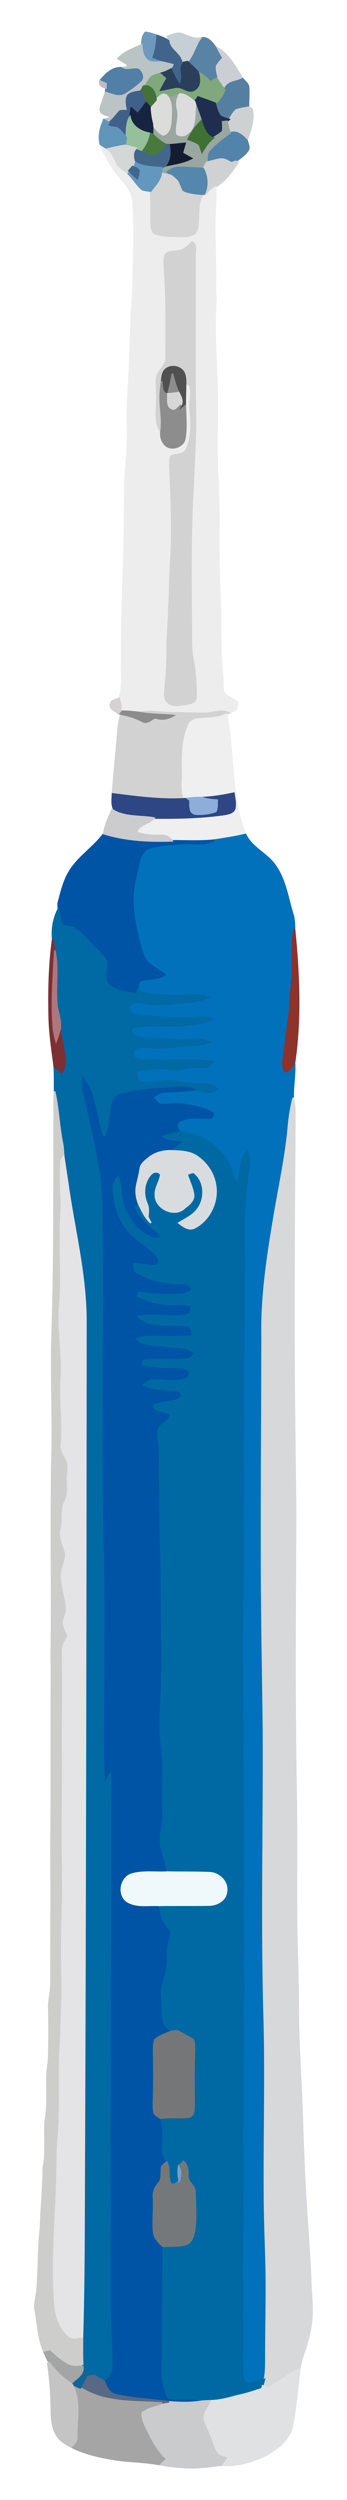
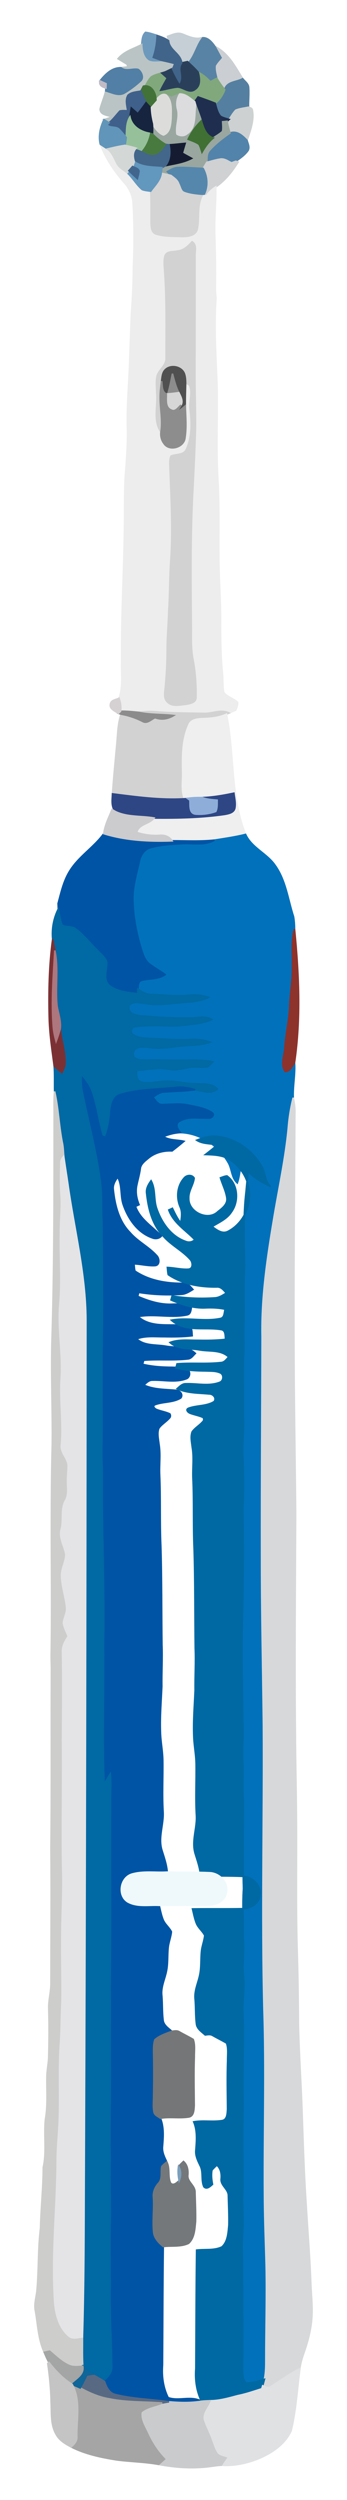
<svg xmlns="http://www.w3.org/2000/svg" version="1.1" id="Layer_1" x="0px" y="0px" viewBox="0 0 228.583 1642.52" enable-background="new 0 0 228.583 1642.52" xml:space="preserve">
  <g>
    <path fill="#CBCFD3" stroke="#CBCFD3" stroke-width="1.045" d="M141.606,30.583c8.779,4.245,13.34,13.235,18.257,21.129   c-4.065,2.333-10.509,1.745-11.841,7.271c-1.854-2.422-3.684-4.864-5.199-7.503c-0.672-2.743-1.501-5.585-1.13-8.428   c0.997-1.917,2.563-3.46,3.921-5.111C144.258,35.496,142.948,33.025,141.606,30.583z" />
    <path fill="#5983A4" stroke="#5983A4" stroke-width="1.045" d="M132.129,25.029c4.299-1.171,7.298,2.401,9.478,5.554   c1.342,2.443,2.652,4.914,4.008,7.357c-1.358,1.651-2.924,3.193-3.921,5.111c-0.371,2.843,0.458,5.685,1.13,8.428   c-1.429,0.736-2.859,1.487-4.296,2.23c-2.295-2.478-4.878-4.714-7.952-6.18c-2.158-2.529-4.614-4.795-7.071-7.031   C127.383,35.97,128.626,29.839,132.129,25.029z" />
    <path fill="#557FA0" stroke="#557FA0" stroke-width="1.045" d="M159.863,51.711c1.453,1.828,3.851,3.319,3.911,5.893   c0.306,4.269-0.167,8.558-0.106,12.849c-2.775,0.588-5.657,0.852-8.298,1.922c-1.809,1.757-2.976,4.049-4.425,6.102   c-1.919-0.589-3.93-1.014-5.667-2.059c-2.101-2.37-2.685-5.597-3.529-8.55c2.979-2.25,4.962-5.433,6.273-8.887   C149.354,53.456,155.798,54.044,159.863,51.711z" />
    <path fill="#C6CFD5" stroke="#C6CFD5" stroke-width="1.045" d="M120.338,22.476c3.77,1.463,7.611,3.353,11.791,2.553   c-3.503,4.81-4.745,10.941-8.624,15.469c-1.254,0.287-2.522,0.559-3.796,0.808c-0.753-6.192-8.195-8.298-8.657-14.524   c-0.246-0.955-0.485-1.917-0.716-2.872C113.511,22.828,116.975,21.015,120.338,22.476z" />
    <path fill="#CED1D1" stroke="#CED1D1" stroke-width="1.045" d="M163.668,70.453c1.14,0.372,2.544,0.679,2.588,2.162   c1.202,6.729-1.448,13.368-3.529,19.656c-2.93-3.116-6.573-6.564-11.22-4.903c-0.812-2.507-1.45-5.071-1.916-7.661   c0.344-0.305,1.011-0.924,1.355-1.229c1.449-2.053,2.616-4.345,4.425-6.102C158.011,71.305,160.893,71.041,163.668,70.453z" />
    <path fill="#81A87D" stroke="#81A87D" stroke-width="1.045" d="M142.823,51.479c1.515,2.638,3.345,5.081,5.199,7.503   c-1.311,3.453-3.294,6.637-6.273,8.887c-3.709-1.489-7.487-2.82-11.257-4.172c-0.751,1.043-1.496,2.095-2.24,3.146   c-3.003-2.158-5.877-5.211-9.879-5.044c-1.886,0.709-3.741,1.5-5.608,2.262c-1.121-0.571-2.25-1.135-3.396-1.656   c-2.845-1.334-4.958,1.546-6.652,3.369c0.035-4.53-2.886-10.378-8.226-9.136c1.345-2.422,2.567-5.014,4.595-6.966   c2.873-1.849,6.365-2.29,9.537-3.44c-0.628,0.347-1.87,1.058-2.491,1.398c1.363,1.222,2.749,2.439,4.112,3.661   c-1.534,2.603-3.04,5.238-4.381,7.964c3.694-0.592,7.294-1.731,11.025-2.077c3.904,0.101,7.843,4.544,11.585,1.548   c3.814-2.473,3.025-7.445,2.102-11.196c3.074,1.466,5.657,3.702,7.952,6.18C139.964,52.966,141.394,52.215,142.823,51.479z" />
    <path fill="#2A405A" stroke="#2A405A" stroke-width="1.045" d="M123.504,40.498c2.457,2.236,4.913,4.501,7.071,7.031   c0.922,3.751,1.712,8.722-2.102,11.196c-3.742,2.996-7.681-1.447-11.585-1.548c-3.731,0.346-7.331,1.484-11.025,2.077   c1.341-2.726,2.847-5.36,4.381-7.964c-1.363-1.222-2.749-2.439-4.112-3.661c0.62-0.34,1.863-1.051,2.491-1.398   c1.524-0.723,3.048-1.431,4.547-2.215c1.384,3.453,3.126,6.756,5.045,9.945c1.989-4.138-1.615-8.85,1.494-12.654   C120.983,41.057,122.251,40.785,123.504,40.498z" />
    <path fill="#41648A" stroke="#41648A" stroke-width="1.045" d="M102.506,22.974c2.953,1.014,5.991,1.967,8.546,3.809   c0.462,6.226,7.904,8.332,8.657,14.524c-3.109,3.804,0.495,8.516-1.494,12.654c-1.919-3.188-3.66-6.492-5.045-9.945   c0.149-0.384,0.462-1.164,0.619-1.555c-2.341-0.607-4.691-1.178-7.061-1.661c-2.408-0.715-4.76-1.619-7.097-2.537   C101.496,33.369,102.267,28.173,102.506,22.974z" />
    <path fill="#6D99BC" stroke="#6D99BC" stroke-width="1.045" d="M95.87,21.271c2.28,0.256,4.472,0.995,6.636,1.702   c-0.239,5.199-1.01,10.395-2.874,15.289c2.337,0.918,4.689,1.822,7.097,2.537c-2.965-0.082-6.164,0.659-8.926-0.692   c-3.594-2.304-4.326-6.865-4.453-10.79C93.649,26.551,93.645,23.3,95.87,21.271z" />
    <path fill="#1F2E4F" stroke="#1F2E4F" stroke-width="1.045" d="M130.492,63.696c3.769,1.352,7.547,2.683,11.257,4.172   c0.844,2.954,1.428,6.18,3.529,8.55c1.737,1.045,3.747,1.469,5.667,2.059c-0.344,0.305-1.011,0.924-1.355,1.229   c-0.97,0.119-1.954,0.223-2.936,0.297c0.095,2.109,0.374,4.251-0.056,6.35c-1.841,1.674-4.053,2.866-6.065,4.315   c-5.006-1.597-6.522-6.805-7.918-11.295c-1.112-3.555-2.503-7.015-3.782-10.506c-0.147-0.512-0.435-1.515-0.582-2.027   C128.996,65.791,129.741,64.74,130.492,63.696z" />
    <path fill="#5283AA" stroke="#5283AA" stroke-width="1.045" d="M151.506,87.368c4.647-1.661,8.29,1.787,11.22,4.903   c0.621,2.118,1.926,4.663,0.549,6.764c-2.09,2.859-5.072,4.916-7.94,6.928c-0.939,0.343-1.878,0.687-2.824,1.037   c-2.335-1.073-4.66-2.924-7.375-2.472c-3.025,0.433-5.927,1.399-8.88,2.117c0.123-2.792-0.23-6.027,1.993-8.152   C142.107,94.178,146.776,90.667,151.506,87.368z" />
    <path fill="#99A7A0" stroke="#99A7A0" stroke-width="1.045" d="M149.59,79.707c0.466,2.59,1.104,5.154,1.916,7.661   c-4.73,3.3-9.399,6.81-13.258,11.125c-2.223,2.125-1.87,5.36-1.993,8.152c-0.829,1.35-1.65,2.692-2.465,4.043   c-5.482-0.211-10.964-0.785-16.455-0.597c-2.634-0.04-4.886,1.454-7.093,2.698c0.614,0.629,1.812,1.886,2.418,2.522   c-2.135-0.58-4.307-1.029-6.48-1.463c0.177-1.219,0.324-2.439,0.472-3.659c0.575-0.328,1.732-0.977,2.307-1.305   c5.833-1.315,11.902-2.002,17.27-4.834c-2.065-1.131-4.146-2.234-6.177-3.422c0.61-2.148,1.264-4.278,1.897-6.417   c-3.535,0.298-7.053,0.79-10.594,0.94c-0.802-0.085-1.596-0.177-2.381-0.306c-3.138-1.87-6.031-4.124-8.523-6.777   c0.082-2.224,0.134-4.45-0.095-6.663c1.94,2.834,3.971,6.007,7.337,7.283c4.463-1.694,4.713-7.07,4.993-11.118   c-0.001-5.154,0.862-11.256-3.316-15.165c1.146,0.521,2.275,1.085,3.396,1.656c1.867-0.762,3.722-1.553,5.608-2.262   c-1.962,3.066-2.295,6.645-1.356,10.115c1.356,5.406-1.389,10.787-0.439,16.176c2.046,1.315,4.773,1.413,6.666-0.266   c6.187-4.13,4.555-12.574,5.59-18.954c1.279,3.491,2.67,6.951,3.782,10.506c-3.58,3.509-6.508,7.614-8.697,12.125   c2.43,0.961,4.975,1.751,7.135,3.258c0.968,1.628,1.426,3.499,1.999,5.296c1.994-3.486,4.279-6.881,7.481-9.384   c2.012-1.449,4.224-2.641,6.065-4.315c0.43-2.099,0.151-4.241,0.056-6.35C147.636,79.93,148.62,79.826,149.59,79.707z" />
    <path fill="#BAC4C4" stroke="#BAC4C4" stroke-width="1.045" d="M106.729,40.8c2.37,0.483,4.72,1.054,7.061,1.661   c-0.157,0.39-0.47,1.171-0.619,1.555c-1.499,0.784-3.022,1.492-4.547,2.215c-3.172,1.15-6.664,1.591-9.537,3.44   c-2.028,1.951-3.25,4.544-4.595,6.966c-0.56,1.07-1.114,2.147-1.675,3.232c-2.856,0.576-6.154,0.622-8.431,2.655   c-1.969,3.073-0.676,6.928-0.269,10.269c-1.708-0.036-3.458-0.245-5.142,0.172c-2.391,2.567-4.431,5.465-7.165,7.707   c-1.107-0.681-2.221-1.37-3.335-2.044c1.858-0.599,3.722-1.191,5.579-1.775c-2.859-1.223-7.878-1.118-8.097-5.115   c0.95-4.097,2.787-7.934,3.708-12.032c3.851,0.987,8.119,3.517,12.054,1.51c3.844-2.235,7.436-4.944,10.733-7.937   c2.566-2.038,0.821-6.134-1.465-7.656c-3.781-0.783-7.995,1.682-11.344-1.119c1.537-0.189,3.066-0.371,4.61-0.552   c-0.144-0.446-0.416-1.336-0.545-1.78c-1.995-1.179-3.967-2.379-5.931-3.585c4.004-4.891,10.201-6.473,15.575-9.268   c0.127,3.925,0.86,8.486,4.453,10.79C100.565,41.459,103.764,40.718,106.729,40.8z" />
    <path fill="#DCDCDE" stroke="#DCDCDE" stroke-width="1.045" d="M128.252,66.842c0.147,0.512,0.435,1.515,0.582,2.027   c-1.035,6.38,0.597,14.824-5.59,18.954c-1.893,1.678-4.62,1.581-6.666,0.266c-0.95-5.389,1.795-10.77,0.439-16.176   c-0.939-3.47-0.605-7.049,1.356-10.115C122.374,61.631,125.249,64.684,128.252,66.842z" />
    <path fill="#407034" stroke="#407034" stroke-width="1.045" d="M132.615,79.374c1.396,4.49,2.912,9.698,7.918,11.295   c-3.201,2.503-5.486,5.898-7.481,9.384c-0.573-1.797-1.031-3.668-1.999-5.296c-2.161-1.507-4.705-2.297-7.135-3.258   C126.107,86.988,129.035,82.884,132.615,79.374z" />
    <path fill="#CFD1D3" stroke="#CFD1D3" stroke-width="1.045" d="M155.335,105.962c0.385,0.119,1.147,0.38,1.532,0.514   c-3.886,6.253-8.588,12.168-14.741,16.338c-2.369,1.472-4.425,3.392-6.036,5.672c-0.699,0.047-1.398,0.094-2.097,0.141   c3.122-5.618,2.869-12.364-0.202-17.94c0.814-1.351,1.636-2.693,2.465-4.043c2.953-0.718,5.855-1.684,8.88-2.117   c2.715-0.451,5.04,1.399,7.375,2.472C153.457,106.649,154.396,106.306,155.335,105.962z" />
    <path fill="#DCDDDB" stroke="#DCDDDB" stroke-width="1.045" d="M102.717,65.773c1.694-1.823,3.808-4.703,6.652-3.369   c4.178,3.909,3.315,10.011,3.316,15.165c-0.28,4.049-0.53,9.424-4.993,11.118c-3.367-1.276-5.397-4.449-7.337-7.283   c-0.935-3.67-1.576-7.418-1.599-11.211C100.081,68.725,101.392,67.241,102.717,65.773z" />
    <path fill="#517FA5" stroke="#517FA5" stroke-width="1.045" d="M90.984,45.622c2.285,1.522,4.031,5.618,1.465,7.656   c-3.298,2.993-6.889,5.702-10.733,7.937c-3.934,2.007-8.203-0.523-12.054-1.51c0.028-0.472,0.084-1.402,0.105-1.867   c0.021-0.717,0.069-2.129,0.09-2.846c-1.319-0.605-2.652-1.211-3.979-1.809c3.436-4.318,7.801-8.802,13.762-8.681   C82.989,47.303,87.203,44.839,90.984,45.622z" />
    <path fill="#427238" stroke="#427238" stroke-width="1.045" d="M94.491,56.637c5.34-1.241,8.261,4.607,8.226,9.136   c-1.325,1.468-2.636,2.952-3.961,4.42c-0.857-0.903-1.714-1.791-2.524-2.721c-1.372-2.43-2.401-5.024-3.416-7.603   C93.377,58.784,93.931,57.706,94.491,56.637z" />
    <path fill="#3F608A" stroke="#3F608A" stroke-width="1.045" d="M84.385,62.523c2.277-2.033,5.575-2.079,8.431-2.655   c1.015,2.579,2.044,5.173,3.416,7.603c-1.755,2.464-3.566,4.88-5.456,7.24c-1.428-1.248-2.848-2.504-4.269-3.759   c-0.325,1.95-0.672,3.907-0.924,5.876c-2.539,4.053-2.086,8.946-2.463,13.499c-1.45-1.746-2.838-3.547-4.429-5.154   c-2.073-2.465-6.156-0.703-8.215-3.152c0.331-0.336,1.001-1.014,1.333-1.349c2.734-2.242,4.774-5.141,7.165-7.707   c1.684-0.417,3.434-0.208,5.142-0.172C83.709,69.451,82.415,65.596,84.385,62.523z" />
    <path fill="#151C32" stroke="#151C32" stroke-width="1.045" d="M111.354,95.15c3.541-0.15,7.059-0.642,10.594-0.94   c-0.632,2.139-1.286,4.269-1.897,6.417c2.032,1.188,4.113,2.291,6.177,3.422c-5.369,2.832-11.438,3.518-17.27,4.834   C112.121,104.934,112.254,99.899,111.354,95.15z" />
    <path fill="#16243F" stroke="#16243F" stroke-width="1.045" d="M96.231,67.471c0.81,0.93,1.668,1.818,2.524,2.721   c0.024,3.793,0.665,7.541,1.599,11.211c0.23,2.213,0.177,4.439,0.095,6.663c-0.54-0.136-1.619-0.408-2.167-0.538   c-5.779-1.066-11.472-4.526-12.7-10.701c0.252-1.969,0.599-3.926,0.924-5.876c1.42,1.255,2.841,2.511,4.269,3.759   C92.665,72.351,94.476,69.935,96.231,67.471z" />
    <path fill="#5587AC" stroke="#5587AC" stroke-width="1.045" d="M133.791,110.687c3.071,5.576,3.324,12.322,0.202,17.94   l-0.926,0.011c-3.93-0.288-7.916-0.735-11.642-2.07c-2.393-0.84-2.587-3.769-3.692-5.709c-0.772-2.557-3.115-3.986-5.072-5.548   c-0.606-0.636-1.804-1.893-2.418-2.522c2.208-1.245,4.46-2.738,7.093-2.698C122.826,109.902,128.309,110.476,133.791,110.687z" />
    <path fill="#EDEDED" stroke="#EDEDED" stroke-width="1.045" d="M136.09,128.486c1.611-2.28,3.666-4.2,6.036-5.672   c0.188,10.423-1.03,20.82-0.687,31.245c0.34,9.869,0.552,19.753,0.469,29.634c-0.07,4.002-0.171,8.017,0.367,11.996   c-1.355,19.209-0.033,38.475,0.693,57.683c0.448,20.502-0.682,41.02,0.537,61.509c0.956,16.238,0.526,32.503,0.622,48.763   c-0.073,15.628,1.359,31.22,1.13,46.846c0.062,10.674,0.182,21.352,1.254,31.969c0.473,4.205-0.046,8.52,0.957,12.661   c2.398,2.847,6.348,3.788,9.061,6.328c0.092,1.79-0.566,3.506-1.285,5.121c-1.451,0.616-2.918,1.246-4.365,1.9   c-5.348-2.676-11.018,0.478-16.58,0.24c-10.599-0.2-21.203-0.201-31.778-1.067c-3.733-0.35-7.483-0.057-11.197,0.371   c-3.972-0.32-7.938-0.87-11.941-0.674c0.516-2.916-0.093-5.841-0.978-8.604c2.877-7.706,1.429-16.005,1.762-24.012   c-0.342-29.9,1.527-59.749,1.843-89.646c0.16-10.787-0.086-21.591,0.54-32.372c0.923-11.171,1.737-22.355,1.351-33.553   c-0.249-14.21,1.135-28.36,1.566-42.544c0.381-10.285,0.696-20.566,1.137-30.848c0.788-10.142,1.221-20.305,1.285-30.476   c0.616-13.818,0.619-27.665-0.172-41.479c-0.206-5.07-2.301-9.891-5.704-13.635c-6.656-7.524-12.331-15.988-15.925-25.417   c1.604,1.037,3.216,2.052,4.803,3.132c3.023,2.307,4.329,5.955,6.036,9.219c1.348,2.954,4.384,4.425,6.833,6.32   c3.717,3.326,6.093,7.897,9.899,11.103c1.787,0.692,3.721,0.794,5.608,1.063c0.435,6.92,0.233,13.861,0.26,20.794   c0.142,2.682,0.17,6.416,3.312,7.36c5.465,1.721,11.32,1.392,16.992,1.644c3.797,0.028,9.173-0.463,10.119-4.99   c1.514-7.196-0.367-14.958,3.115-21.761l0.926-0.011C134.692,128.58,135.391,128.533,136.09,128.486 M126.534,158.835   c-2.549,2.861-5.559,5.753-9.585,6.081c-2.821,0.741-7.196-0.159-8.296,3.359c-0.932,3.676-0.236,7.502-0.09,11.228   c1.272,18.5,0.837,37.061,0.856,55.582c0.338,4.73-4.289,7.421-5.777,11.479c-1.047,3.862-0.416,7.898-0.357,11.841   c0.766,8.443-2.499,17.918,2.745,25.409c-0.351,2.63,0.32,5.388,1.956,7.5c3.455,5.473,13.274,2.635,13.843-3.625   c1.105-6.931,0.419-13.993,0.224-20.972c-0.098-5.027,0.122-10.041,0.225-15.063c1.025,0.558,2.517,0.759,2.852,2.082   c1.701,4.834-0.484,9.901,0.1,14.846c1.045,8.853,1.398,18.375-2.424,26.638c-1.789,4.017-6.739,2.957-10.115,4.427   c-1.227,2.792-0.661,5.951-0.647,8.914c0.709,19.488,1.816,39.015,0.561,58.526c-0.865,11.3-0.673,22.641-1.412,33.956   c-0.201,7.904-0.919,15.777-1.053,23.677c0.044,9.866-0.454,19.737-1.532,29.536c-0.216,2.357-0.313,5.083,1.61,6.843   c3.036,3.33,7.987,2.028,11.918,1.672c2.644-0.5,6.838-0.907,6.951-4.388c0.183-8.46-0.394-16.974-2.019-25.284   c-1.455-7.581-0.967-15.32-1.069-22.983c-0.249-30.094-0.585-60.224,1.149-90.288c0.651-12.801,1.237-25.614,1.607-38.432   c0.113-12.589-0.412-25.172-0.358-37.765c0.055-24.93,0.065-49.847,0.068-74.772C128.161,165.524,130.003,160.984,126.534,158.835z   " />
    <path fill="#43668B" stroke="#43668B" stroke-width="1.045" d="M108.974,94.844c0.785,0.129,1.579,0.221,2.381,0.306   c0.899,4.749,0.767,9.784-2.396,13.733c-0.575,0.328-1.732,0.977-2.307,1.305c-6.209-0.558-12.832-0.261-18.207-3.975   c-0.947-3.1-1.247-6.354,1.215-8.872c1.184,0.375,2.344,0.8,3.493,1.262c2.69,1.08,5.333,3.305,8.404,2.594   C105.007,100.581,106.935,97.35,108.974,94.844z" />
    <path fill="#487A3F" stroke="#487A3F" stroke-width="1.045" d="M100.451,88.067c2.492,2.653,5.385,4.908,8.523,6.777   c-2.039,2.506-3.966,5.737-7.417,6.352c-3.071,0.711-5.715-1.514-8.404-2.594c2.687-3.178,4.346-7.01,5.131-11.073   C98.831,87.658,99.911,87.931,100.451,88.067z" />
    <path fill="#C1BBC6" stroke="#C1BBC6" stroke-width="1.045" d="M65.878,53.183c1.327,0.598,2.66,1.204,3.979,1.809   c-0.021,0.717-0.069,2.129-0.09,2.846C67.419,57.112,65.045,56.073,65.878,53.183z" />
    <path fill="#96C09A" stroke="#96C09A" stroke-width="1.045" d="M85.583,76.828c1.228,6.176,6.922,9.636,12.7,10.701   c-0.785,4.063-2.444,7.895-5.131,11.073c-1.15-0.462-2.309-0.887-3.493-1.262c-2.394-0.699-4.821-1.341-7.266-1.814   c0.275-1.738,0.564-3.461,0.727-5.199C83.498,85.774,83.044,80.881,85.583,76.828z" />
    <path fill="#D4D4D4" stroke="#D4D4D4" stroke-width="1.045" d="M121.424,126.568c3.726,1.335,7.713,1.782,11.642,2.07   c-3.482,6.803-1.602,14.566-3.115,21.761c-0.946,4.527-6.322,5.018-10.119,4.99c-5.672-0.252-11.527,0.077-16.992-1.644   c-3.142-0.944-3.169-4.678-3.312-7.36c-0.027-6.933,0.175-13.874-0.26-20.794c2.628-3.685,6.294-7.019,6.912-11.744   c2.173,0.434,4.346,0.883,6.48,1.463c1.957,1.562,4.3,2.991,5.072,5.548C118.837,122.799,119.031,125.728,121.424,126.568z" />
    <path fill="#6297BE" stroke="#6297BE" stroke-width="1.045" d="M88.444,106.213c5.375,3.715,11.998,3.417,18.207,3.975   c-0.147,1.22-0.295,2.441-0.472,3.659c-0.617,4.724-4.283,8.058-6.912,11.744c-1.887-0.269-3.821-0.37-5.608-1.063   c-3.806-3.206-6.182-7.777-9.899-11.103c0.293-0.316,0.864-0.948,1.15-1.271c1.826,1.776,3.676,3.516,5.573,5.215   c0.418-1.656,0.917-3.299,1.1-4.999c-0.577-1.864-2.759-2.15-4.258-2.959C87.789,108.373,88.149,107.298,88.444,106.213z" />
    <path fill="#6195B9" stroke="#6195B9" stroke-width="1.045" d="M70.475,82.021c2.059,2.449,6.142,0.688,8.215,3.152   c1.592,1.606,2.979,3.408,4.429,5.154c-0.164,1.738-0.452,3.461-0.727,5.199c-3.882,0.522-7.693,1.47-11.501,2.359   c-1.586-1.08-3.199-2.095-4.803-3.132c-1.404-5.475,0.003-11.137,2.384-16.126c1.115,0.674,2.228,1.363,3.335,2.044   C71.477,81.008,70.807,81.686,70.475,82.021z" />
    <path fill="#D3D7D6" stroke="#D3D7D6" stroke-width="1.045" d="M82.393,95.526c2.445,0.473,4.872,1.115,7.266,1.814   c-2.462,2.518-2.161,5.772-1.215,8.872c-0.295,1.086-0.656,2.16-1.118,3.198c-0.789,0.923-1.599,1.837-2.416,2.743   c-0.286,0.323-0.857,0.956-1.15,1.271c-2.448-1.895-5.485-3.366-6.833-6.32c-1.707-3.265-3.013-6.912-6.036-9.219   C74.699,96.996,78.511,96.048,82.393,95.526z" />
    <path fill="#41668E" stroke="#41668E" stroke-width="1.045" d="M87.326,109.411c1.499,0.808,3.681,1.095,4.258,2.959   c-0.184,1.7-0.682,3.343-1.1,4.999c-1.897-1.699-3.748-3.439-5.573-5.215C85.727,111.248,86.538,110.334,87.326,109.411z" />
    <path fill="#D2D2D2" stroke="#D2D2D2" stroke-width="1.045" d="M126.534,158.835c3.47,2.149,1.627,6.688,1.93,10.024   c-0.003,24.925-0.013,49.843-0.068,74.772c-0.054,12.593,0.471,25.176,0.358,37.765c-0.371,12.818-0.956,25.631-1.607,38.432   c-1.734,30.064-1.398,60.193-1.149,90.288c0.102,7.663-0.386,15.402,1.069,22.983c1.626,8.31,2.202,16.823,2.019,25.284   c-0.113,3.481-4.307,3.888-6.951,4.388c-3.931,0.356-8.882,1.658-11.918-1.672c-1.923-1.76-1.826-4.486-1.61-6.843   c1.078-9.799,1.575-19.669,1.532-29.536c0.134-7.901,0.852-15.773,1.053-23.677c0.74-11.315,0.548-22.656,1.412-33.956   c1.255-19.511,0.148-39.038-0.561-58.526c-0.014-2.963-0.58-6.122,0.647-8.914c3.376-1.471,8.326-0.41,10.115-4.427   c3.822-8.264,3.469-17.786,2.424-26.638c-0.584-4.945,1.602-10.012-0.1-14.846c-0.335-1.323-1.826-1.524-2.852-2.082   c-0.049-2.136-0.148-4.311-0.908-6.319c-2.003-4.749-9.23-5.983-12.709-2.186c-1.813,1.942-1.828,4.777-2.199,7.258   c-0.436,3.432-0.939,6.867-0.925,10.334c-0.1,7.703,1.741,15.389,0.493,23.074c-5.244-7.491-1.979-16.966-2.745-25.409   c-0.059-3.943-0.69-7.98,0.357-11.841c1.488-4.057,6.115-6.749,5.777-11.479c-0.019-18.521,0.416-37.082-0.856-55.582   c-0.146-3.726-0.842-7.552,0.09-11.228c1.1-3.518,5.474-2.618,8.296-3.359C120.975,164.588,123.985,161.696,126.534,158.835z" />
    <path fill="#505050" stroke="#505050" stroke-width="1.045" d="M108.661,243.149c3.479-3.797,10.706-2.563,12.709,2.186   c0.76,2.008,0.859,4.184,0.908,6.319c-0.102,5.022-0.322,10.037-0.225,15.063c-1.813,1.579-3.716,3.057-5.728,4.38   c0.952-1.668,1.96-3.288,2.889-4.951c1.535-2.744-0.197-5.706-1.419-8.172c-2.06-3.915-3.014-8.253-4.197-12.471   c-0.904,4.448-1.678,8.948-3.051,13.294l-1.011,0.058c-3.136-1.536-2.591-5.554-3.076-8.449   C106.833,247.926,106.848,245.091,108.661,243.149z" />
    <path fill="#8D8D8D" stroke="#8D8D8D" stroke-width="1.045" d="M113.599,245.504c1.183,4.218,2.137,8.555,4.197,12.471   c-2.405,0.344-4.822,0.643-7.247,0.823C111.92,254.452,112.694,249.952,113.599,245.504z" />
    <path fill="#D7D7D7" stroke="#D7D7D7" stroke-width="1.045" d="M117.795,257.975c1.222,2.465,2.954,5.428,1.419,8.172   c-1.748,1.48-3.675,4.711-6.302,3.324c-4.321-1.659-3.292-6.959-3.375-10.614l1.011-0.058   C112.973,258.618,115.39,258.319,117.795,257.975z" />
    <path fill="#8D8D8D" stroke="#8D8D8D" stroke-width="1.045" d="M122.053,266.717c0.195,6.98,0.881,14.041-0.224,20.972   c-0.569,6.26-10.388,9.098-13.843,3.625c-1.635-2.113-2.306-4.871-1.956-7.5c1.247-7.686-0.594-15.372-0.493-23.074   c-0.014-3.466,0.489-6.902,0.925-10.334c0.485,2.895-0.06,6.913,3.076,8.449c0.084,3.656-0.946,8.955,3.375,10.614   c2.627,1.387,4.554-1.844,6.302-3.324c-0.929,1.662-1.938,3.282-2.889,4.951C118.337,269.774,120.241,268.296,122.053,266.717z" />
    <path fill="#D2D2D2" stroke="#D2D2D2" stroke-width="1.045" d="M134.3,468.708c5.562,0.238,11.231-2.916,16.58-0.24   c-0.426,0.182-1.27,0.553-1.689,0.743c-4.923,2.325-10.418,2.81-15.788,2.961c-3.195,0.178-7.267,0.407-8.809,3.773   c-4.574,9.811-4.495,20.945-4.23,31.55c0.141,5.784-1.108,11.781,1.172,17.332c-15.865,0.919-31.714-1.263-47.427-3.244   c0.787-11.245,1.906-22.463,2.944-33.694c0.533-6.27,0.658-12.668,2.694-18.691c5.006,0.856,9.793,2.522,14.32,4.823   c2.923,1.642,5.538-1.459,8.111-2.511c4.129,1.648,8.473,0.828,12.214-1.398c-7.678-0.876-15.472-0.449-23.067-2.098   c3.713-0.428,7.463-0.721,11.197-0.371C113.096,468.507,123.7,468.508,134.3,468.708z" />
    <path fill="#EFEFF0" stroke="#EFEFF0" stroke-width="1.045" d="M133.403,472.172c5.37-0.151,10.864-0.635,15.788-2.961   c5.307,26.155,2.517,53.831,12.57,79.005c-6.753,1.712-13.643,2.638-20.501,3.758c-9.285,0.967-18.621,0.443-27.93,0.453   c-1.844-2.836-5.005-3.959-8.287-3.564c-5.081,0.257-10.162-0.337-14.996-1.961c1.257-5.626,8.245-5.354,11.432-9.465   c15.557,0.136,31.185-0.154,46.604-2.396c2.488-0.487,5.861-1.047,6.568-3.937c0.703-3.32-0.168-6.697-0.592-9.981   c-6.848,1.447-13.793,2.658-20.798,2.904c-3.264-0.026-6.524,0-9.748,0.539c-0.5,0.066-1.486,0.199-1.978,0.259   c-2.28-5.55-1.031-11.547-1.172-17.332c-0.266-10.605-0.344-21.74,4.23-31.55C126.136,472.579,130.208,472.35,133.403,472.172z" />
    <path fill="#8C8C8C" stroke="#8C8C8C" stroke-width="1.045" d="M91.326,468.013c7.595,1.649,15.388,1.222,23.067,2.098   c-3.74,2.226-8.084,3.046-12.214,1.398c-2.574,1.052-5.189,4.153-8.111,2.511c-4.527-2.301-9.314-3.966-14.32-4.823   c-0.45-0.146-1.344-0.429-1.794-0.574c0.36-0.319,1.072-0.965,1.432-1.284C83.388,467.143,87.354,467.692,91.326,468.013z" />
    <path fill="#2E4684" stroke="#2E4684" stroke-width="1.045" d="M133.262,524.029c7.005-0.245,13.95-1.457,20.798-2.904   c0.425,3.284,1.295,6.661,0.592,9.981c-0.707,2.89-4.08,3.45-6.568,3.937c-15.419,2.242-31.046,2.532-46.604,2.396   c-8.427-1.484-17.54-0.418-25.398-4.208c-2.962-3.199-2.106-7.717-1.973-11.648c15.713,1.982,31.562,4.164,47.427,3.244   c0.492-0.059,1.478-0.193,1.978-0.259c0.39,0.283,1.179,0.841,1.576,1.131c0.29,3.179-0.731,8.583,3.671,9.151   c4.482,0.344,9.143-0.213,13.382-1.735c1.101-2.303,0.829-4.926,0.904-7.395C139.754,525.411,136.38,525.245,133.262,524.029z" />
    <path fill="#0171BB" stroke="#0171BB" stroke-width="1.045" d="M161.761,548.217c4.11,8.859,14.009,12.461,19.412,20.258   c7.148,9.938,8.465,22.391,12.174,33.744c0.468,2.687,0.644,5.422,0.665,8.156c-2.292,7.941-1.11,16.239-1.376,24.369   c0.293,8.667-1.428,17.22-1.718,25.859c-0.343,9.399-2.664,18.567-3.257,27.936c-0.298,5.084-2.955,10.723,0.162,15.405   c3.307,0.169,4.522-3.534,6.182-5.76c0.551,7.712-1.159,15.333-0.867,23.037c-1.742,6.812-2.776,13.777-3.301,20.78   c-1.794,18.005-5.503,35.724-8.624,53.524c-4.673,27.473-9.146,55.188-8.539,83.149c-0.117,47.63-0.463,95.253-0.372,142.881   c-0.03,37.312,0.8,74.617,1.23,111.927c0.391,62.211-1.188,124.438,0.359,186.644c1.327,40.482,0.055,80.978,0.33,121.47   c0.042,15.553,0.692,31.099,1.119,46.66c0.441,20.983-0.213,41.959-0.216,62.945c0.003,4.021-0.093,8.073-0.945,12.028   c-3.921,1.045-7.862,2.556-11.99,2.359c-2.699-2.287-2.255-6.215-2.42-9.38c0.255-21.474-0.04-42.937-0.022-64.411   c0.075-7.904-0.56-15.806,0.011-23.703c0.763-10.106-0.368-20.238,0.255-30.346c0.018-18.763-0.328-37.526,0.112-56.287   c-0.567-19.754,0.591-39.5-0.148-59.242c-0.376-7.657,1.244-15.268,0.459-22.898c-1.057-8.898,0.701-17.819-0.326-26.715   c0.252-10.604-0.368-21.216,0.298-31.809c-0.538-19.249-0.136-38.507-0.14-57.768c-0.643-8.399-0.004-16.802-0.321-25.197   c-0.606-9.13,0.631-18.26-0.042-27.386c-0.174-20.508-0.733-41.009-0.359-61.513c0.654-25.893,0.878-51.798,0.407-77.699   c0.682-11.837,0.41-23.694,0.005-35.544c-0.494-8.657,1.046-17.272,0.278-25.923c0.253-12.336-0.249-24.674,0.093-37.005   c0.585-7.392,0.031-14.794,0.297-22.183c0.401-12.831-0.249-25.666,0.456-38.486c-0.25-16.528-0.918-33.134,1.064-49.587   c0.459-5.659,1.131-11.299,1.958-16.921c0.542-3.107-0.136-6.236-1.137-9.177c-5.383,5.652-4.177,13.93-6.657,20.808   c-4.013-3.581-3.417-9.432-6.15-13.729c-6.411-10.982-18.473-19.009-31.298-19.388c-1.555-1.974-3.727-4.897-1.189-7.077   c5.888-3.963,13.296-2.162,19.919-2.46c1.724,0.274,4.12-2.144,2.177-3.453c-4.609-3.15-10.384-3.912-15.743-5.056   c-5.62-1.234-11.356-0.424-17.032-0.365c-3.084,0.303-4.497-2.914-6.327-4.757c2.255-1.664,4.649-3.423,7.563-3.492   c6.746-0.49,13.523-0.52,20.231-1.479c4.854,0.684,10.483,3.237,14.743-0.483c-3.86-4.023-9.634-3.082-14.642-3.406   c-6.415-0.082-12.694-1.948-19.122-1.683c-5.435,0.125-10.916,1.743-16.328,0.618c-3.31-0.991-3.359-4.845-3.116-7.659   c7.107-0.587,14.264-2.252,21.391-0.832c4.272,0.879,8.517-0.258,12.679-1.126c4.143-0.921,8.395,0.157,12.55-0.467   c1.434-0.825,2.435-2.201,3.592-3.338c-7.429-1.446-15.02-0.948-22.544-0.941c-6.914,0.08-13.826-0.357-20.735-0.114   c-2.983-0.024-6.385,0.157-8.767-1.979c-0.723-2.013-0.48-4.827,1.711-5.792c3.278-1.691,7.052-0.65,10.524-0.389   c6.194,0.809,12.355-0.546,18.499-1.131c6.54-0.755,13.291-0.23,19.583-2.525c-4.273-1.59-8.834-1.975-13.353-1.699   c-8.886,0.488-17.74-0.534-26.622-0.72c-3.736-0.306-7.907-0.268-11.038-2.633c-1.984-1.608-0.792-5.179,1.82-5.148   c9.578-1.409,19.299-0.261,28.931-0.6c7.153-0.977,14.597-1.136,21.311-4.057c-4.38-2.781-9.512-0.927-14.285-0.97   c-8.38-0.045-16.774-0.105-25.131-0.897c-4.203-0.423-8.618-0.141-12.568-1.822c-2.569-1.117-4.147-5.166-1.163-6.764   c3.034-1.573,6.608-0.41,9.818-0.098c7.117,1.346,14.338,0.211,21.463-0.42c6.626-0.705,13.562-0.554,19.67-3.608   c-4.063-1.4-8.391-1.837-12.661-1.376c-8.39,0.858-16.782-0.209-25.175-0.522c-3.266,0.004-6.086-1.743-8.673-3.543   c0.294-2.048-0.083-5.151,2.516-5.765c5.145-1.335,10.865-0.524,15.451-3.766c-3.356-2.445-7.021-4.421-10.305-6.944   c-3.285-2.508-4.395-6.707-5.614-10.445c-3.013-9.985-4.991-20.316-5.327-30.748c-0.369-9.005,2.338-17.706,4.26-26.395   c0.806-4.039,3.392-7.897,7.58-8.941c6.795-1.806,13.899-2.208,20.896-2.572c7.016-0.422,14.553,1.445,20.983-2.285   C148.117,550.854,155.008,549.928,161.761,548.217z" />
    <path fill="#8EAED9" stroke="#8EAED9" stroke-width="1.045" d="M133.262,524.029c3.118,1.217,6.493,1.383,9.784,1.692   c-0.074,2.469,0.197,5.092-0.904,7.395c-4.238,1.522-8.9,2.079-13.382,1.735c-4.401-0.568-3.38-5.972-3.671-9.151   c-0.397-0.29-1.186-0.849-1.576-1.131C126.738,524.029,129.998,524.003,133.262,524.029z" />
    <path fill="#D5D1D3" stroke="#D5D1D3" stroke-width="1.045" d="M78.406,458.735c0.885,2.763,1.494,5.688,0.978,8.604   c-0.36,0.319-1.073,0.965-1.432,1.284c-2.147-1.492-6.204-2.98-5.139-6.285C73.342,459.83,76.531,459.755,78.406,458.735z" />
    <path fill="#8E322C" stroke="#8E322C" stroke-width="1.045" d="M194.012,610.374c2.875,29.149,4.274,58.713-0.008,87.809   c-1.659,2.225-2.874,5.929-6.182,5.76c-3.117-4.682-0.461-10.321-0.162-15.405c0.593-9.369,2.914-18.537,3.257-27.936   c0.29-8.639,2.011-17.192,1.718-25.859C192.902,626.613,191.72,618.315,194.012,610.374z" />
    <path fill="#0054A5" stroke="#0054A5" stroke-width="1.045" d="M113.33,552.428c9.309-0.01,18.645,0.514,27.93-0.453   c-6.43,3.731-13.967,1.863-20.983,2.285c-6.997,0.364-14.101,0.766-20.896,2.572c-4.187,1.044-6.774,4.902-7.58,8.941   c-1.922,8.689-4.63,17.39-4.26,26.395c0.335,10.432,2.313,20.762,5.327,30.748c1.219,3.739,2.329,7.938,5.614,10.445   c3.284,2.523,6.949,4.498,10.305,6.944c-4.586,3.242-10.306,2.431-15.451,3.766c-2.599,0.614-2.223,3.717-2.516,5.765   c-0.046,1.004-0.055,2.018-0.079,3.046c-6.458-0.855-13.608-1.277-18.869-5.526c-4.332-4.304-1.204-10.388-1.582-15.557   c-1.393-3.194-4.274-5.389-6.582-7.897c-4.745-4.58-8.783-9.97-14.195-13.805c-2.542-1.812-6.188-0.661-8.643-2.327   c-1.306-3.396-1.731-7.043-2.466-10.582c-0.031-1.216-0.07-2.411-0.124-3.606c1.932-7.133,3.531-14.516,7.418-20.91   c5.847-9.793,16.029-15.831,22.687-24.961C82.909,552.198,98.229,552.949,113.33,552.428z" />
    <path fill="#CCCBCE" stroke="#CCCBCE" stroke-width="1.045" d="M76.082,533.231c7.858,3.79,16.972,2.724,25.398,4.208   c-3.187,4.111-10.176,3.839-11.432,9.465c4.834,1.624,9.915,2.218,14.996,1.961c3.282-0.395,6.443,0.728,8.287,3.564   c-15.101,0.521-30.421-0.23-44.947-4.717c0.707-5.6,3.285-10.666,5.445-15.808C74.572,532.348,75.324,532.785,76.082,533.231z" />
    <path fill="#0169A3" stroke="#0169A3" stroke-width="1.045" d="M124.667,653.9c4.271-0.461,8.599-0.024,12.661,1.376   c-6.108,3.054-13.045,2.903-19.67,3.608c-7.125,0.631-14.346,1.766-21.463,0.42c-3.21-0.312-6.783-1.474-9.818,0.098   c-2.984,1.598-1.406,5.647,1.163,6.764c3.949,1.681,8.365,1.399,12.568,1.822c8.357,0.791,16.751,0.852,25.131,0.897   c4.774,0.043,9.906-1.811,14.285,0.97c-6.714,2.921-14.159,3.081-21.311,4.057c-9.632,0.339-19.353-0.808-28.931,0.6   c-2.612-0.031-3.804,3.54-1.82,5.148c3.131,2.365,7.302,2.327,11.038,2.633c8.882,0.186,17.737,1.207,26.622,0.72   c4.519-0.276,9.079,0.109,13.353,1.699c-6.292,2.295-13.043,1.77-19.583,2.525c-6.144,0.586-12.305,1.941-18.499,1.131   c-3.472-0.261-7.245-1.302-10.524,0.389c-2.191,0.964-2.434,3.778-1.711,5.792c2.382,2.135,5.784,1.955,8.767,1.979   c6.909-0.244,13.821,0.194,20.735,0.114c7.524-0.007,15.115-0.506,22.544,0.941c-1.157,1.137-2.158,2.514-3.592,3.338   c-4.155,0.624-8.407-0.454-12.55,0.467c-4.162,0.868-8.407,2.005-12.679,1.126c-7.127-1.421-14.284,0.244-21.391,0.832   c-0.243,2.814-0.194,6.668,3.116,7.659c5.412,1.125,10.893-0.493,16.328-0.618c6.429-0.265,12.707,1.601,19.122,1.683   c5.009,0.323,10.782-0.618,14.642,3.406c-4.26,3.72-9.889,1.168-14.743,0.483c-4.089-1.209-8.343-2.02-12.609-1.506   c-12.236,1.278-24.777,1.109-36.636,4.736c-4.825,1.428-5.68,7.019-6.145,11.316c-0.374,5.724-1.352,11.397-3.48,16.748   c-0.602-0.206-1.814-0.613-2.417-0.819c-3.109-9.873-4.066-20.312-7.702-30.039c-1.105-2.932-3.036-5.425-4.933-7.865   c-0.057,3.04,0.129,6.102,0.771,9.095c3.896,18.954,8.966,37.705,11.543,56.921c1.534,9.341,0.793,18.827,1.323,28.248   c0.271,29.614,0.591,59.254-0.005,88.868c0.013,13.33-0.033,26.656,0.062,39.984c0.183,11.111-0.545,22.234,0.135,33.338   c-0.354,38.774,1.626,77.518,0.864,116.289c0.353,29.108-0.791,58.23,0.259,87.321c1.281-2.085,2.526-4.195,3.777-6.282   c1.292,7.335,0.466,14.786,0.584,22.184c-0.257,40.727,0.286,81.443-0.319,122.172c0.406,16.53-0.16,33.083,0.141,49.622   c0.168,20.737-0.576,41.471-0.067,62.199c-0.306,12.104-0.004,24.2,0.12,36.3c-0.565,17.516-0.048,35.038-0.176,52.558   c-0.211,15.819,1.015,31.636,1.078,47.465c0.285,4.245-2.685,7.466-5.711,10.009c-2.71-1.844-5.571-3.401-8.457-4.922   c-2.665-1.241-4.796-3.361-5.967-6.053c-0.37-6.154-0.148-12.316-0.193-18.465c1.157-38.326,1.018-76.663,1.205-114.995   c0.719-184.372,0.987-368.75,1.07-553.131c-0.074-30.291-7.737-59.75-11.897-89.576c-0.884-5.992-1.835-11.966-2.697-17.949   c-0.2-2.715-0.302-5.446-0.763-8.125c-2.387-11.407-2.622-23.143-5.241-34.512c-0.102-5.567,0.136-11.129-0.271-16.678   c1.653,1.454,3.337,2.881,5.02,4.323c0.828-1.824,1.92-3.602,2.021-5.647c0.444-7.882-2.443-15.409-3.071-23.192   c0.581-5.097-1.208-9.966-2.095-14.906c-1.307-12.127,1.105-24.533-1.468-36.543c-0.45-2.493-0.975-4.961-1.411-7.438   c-0.663-6.83,0.631-13.691,3.702-19.823c0.735,3.539,1.16,7.186,2.466,10.582c2.455,1.666,6.1,0.515,8.643,2.327   c5.412,3.835,9.45,9.225,14.195,13.805c2.308,2.508,5.19,4.703,6.582,7.897c0.378,5.169-2.75,11.253,1.582,15.557   c5.261,4.248,12.411,4.671,18.869,5.526c0.025-1.028,0.034-2.042,0.079-3.046c2.587,1.799,5.407,3.546,8.673,3.543   C107.885,653.691,116.278,654.758,124.667,653.9z" />
    <path fill="#D7D8DA" stroke="#D7D8DA" stroke-width="1.045" d="M193.137,721.22c0.848,3.635,1.253,7.369,1.079,11.113   c-0.253,53.842-0.833,107.694-0.531,161.532c0.136,33.575,0.761,67.151,1.044,100.735c-0.213,48.246-0.648,96.493-0.165,144.737   c0.075,18.458,0.601,36.921,0.69,55.394c0.225,28.523-0.365,57.056,0.452,85.585c0.538,16.664,0.757,33.346,0.879,50.03   c0.401,19.314,1.781,38.599,2.413,57.905c0.66,19.323,1.253,38.648,2.529,57.941c1.001,17.595,2.5,35.154,3.158,52.773   c0.243,8.641,1.471,17.29,0.529,25.935c-0.7,7.089-2.597,13.995-4.941,20.711c-1.228,3.436-2.33,6.969-2.728,10.632   c-6.758,3.281-12.743,7.861-19.124,11.772c-1.733,1.48-3.67,0.194-5.388-0.546c0.397-1.427,0.8-2.832,1.144-4.241   c0.852-3.955,0.948-8.007,0.945-12.028c0.003-20.986,0.657-41.962,0.216-62.945c-0.427-15.562-1.077-31.107-1.119-46.66   c-0.275-40.493,0.997-80.989-0.33-121.47c-1.547-62.207,0.033-124.433-0.359-186.644c-0.43-37.31-1.26-74.615-1.23-111.927   c-0.091-47.628,0.255-95.251,0.372-142.881c-0.607-27.961,3.866-55.676,8.539-83.149c3.121-17.799,6.831-35.519,8.624-53.524   C190.361,734.997,191.395,728.031,193.137,721.22z" />
    <path fill="#0054A5" stroke="#0054A5" stroke-width="1.045" d="M115.85,714.455c4.267-0.514,8.52,0.298,12.609,1.506   c-6.707,0.959-13.485,0.989-20.231,1.479c-2.914,0.069-5.308,1.828-7.563,3.492c1.829,1.843,3.243,5.06,6.327,4.757   c5.676-0.059,11.412-0.869,17.032,0.365c5.359,1.144,11.134,1.906,15.743,5.056c1.943,1.309-0.454,3.727-2.177,3.453   c-6.623,0.298-14.031-1.503-19.919,2.46c-2.538,2.18-0.366,5.102,1.189,7.077c-3.883,0.174-7.661,1.176-11.245,2.649   c4.056,2.621,9.031,2.024,13.543,3.095c-2.53,2.173-5.143,4.252-7.791,6.292c-5.433-0.282-11.032,1.077-15.326,4.521   c-2.347,1.969-5.38,4.001-5.677,7.338c-0.497,3.71-1.579,7.295-2.325,10.96c-0.861,4.214-0.08,8.593,1.558,12.519   c-0.594,0.275-1.783,0.841-2.377,1.116c3.048,8.544,11.142,13.229,17.096,19.489c-1.555,1.728-3.973,2.027-6.067,1.146   c-9.53-3.328-15.765-12.315-18.952-21.504c-2.152-5.957-0.608-12.677-3.754-18.353c-1.752,2.42-3.416,5.208-2.916,8.341   c1.083,10.062,3.667,20.666,11.01,28.098c5.073,5.896,12.332,9.324,17.517,15.078c1.902,1.751,2.343,6.361-1.035,6.617   c-4.637,0.269-9.198-0.968-13.83-1.15c0.143,1.564,0.217,3.16,0.582,4.722c9.271,6.282,20.774,8.21,31.807,8.096   c2.908-0.329,4.674,2.073,6.394,4.013c-2.336,1.415-4.729,3.033-7.558,3.167c-9.389,0.613-18.824,0.245-28.116-1.254   c-0.18,0.648-0.539,1.945-0.712,2.601c7.087,3.077,14.672,5.503,22.495,5.203c4.396-0.21,8.816-0.062,13.136,0.871   c-0.647,2.138-0.268,5.56-3.122,6.107c-10.633,2.204-21.6-0.869-32.241,1.105c9.03,8.074,21.723,4.365,32.525,6.132   c3.313,0.318,2.859,4.06,3.106,6.466c-6.108,0.721-12.249,0.759-18.381,0.635c-6.083,0.056-12.364-0.773-18.206,1.43   c5.304,4.769,12.783,3.657,19.296,4.826c6.54,1.215,14.101-0.278,19.385,4.705c-1.485,1.414-2.73,3.538-5.017,3.638   c-9.633,1.094-19.361,0.065-29.006,0.862c-0.188,0.67-0.565,2.01-0.754,2.68c6.467,1.559,13.123,1.944,19.757,1.973   c3.22,0.149,6.633-0.097,9.62,1.334c2.403,1.292,1.967,5.339-0.571,6.179c-7.123,2.697-14.791,0.666-22.152,0.919   c-2.443-0.14-4.135,1.78-5.836,3.218c6.615,3.049,13.931,2.793,21.007,3.463c2.548-0.136,5.187,2.652,3.349,5.022   c-5.138,3.186-11.514,2.329-16.995,4.436c-1.944,0.927-0.197,2.661,1.097,3.176c2.842,1.126,5.928,1.534,8.699,2.863   c0.634,1.156,0.44,2.167-0.583,3.045c-2.061,2.26-4.866,3.825-6.668,6.345c-1.251,3.316-0.291,6.936,0.074,10.342   c1.142,6.615,0.162,13.324,0.427,19.99c0.701,15.556,0.091,31.129,0.784,46.692c0.663,21.737,0.481,43.482,0.743,65.224   c0.376,9.138-0.21,18.263-0.078,27.409c-0.421,10.083-1.302,20.167-0.895,30.285c0.174,5.979,1.403,11.888,1.532,17.879   c0.191,11.356-0.463,22.721,0.195,34.068c0.532,8.385-3.266,16.754-0.863,25.059c1.472,4.828,3.25,9.622,3.603,14.716   c-7.715,0.469-15.691-0.87-23.204,1.293c-7.718,2.246-9.708,14.041-2.713,18.275c6.286,3.466,13.749,1.878,20.607,2.239   c0.772,3.171,1.362,6.421,2.585,9.471c1.225,3.021,4.015,5.032,5.47,7.919c-0.369,3.666-1.88,7.129-2.177,10.829   c-0.465,5.148-0.04,10.387-1.176,15.487c-1.091,5.089-3.542,10.014-2.99,15.364c0.474,5.419,0.204,10.898,0.87,16.314   c0.313,3.41,3.472,5.318,5.797,7.406c-3.856,1.449-7.936,2.788-11.134,5.484c-1.002,2.62-0.871,5.494-0.889,8.262   c0.2,9.853,0.191,19.724-0.017,29.59c-0.044,3.196-0.365,6.443,0.243,9.634c0.369,2.118,2.715,2.874,4.218,4.112   c2.446,5.879,1.89,12.28,1.422,18.465c-0.444,3.691,1.249,7.066,2.81,10.292c-1.138,0.939-2.354,1.836-3.291,3.016   c-0.835,3.66,0.667,8-2.196,11.027c-2.325,2.578-3.676,5.844-3.288,9.37c0.481,7.397-0.596,14.834,0.078,22.227   c0.235,4.22,3.299,7.329,6.366,9.891c-0.331,25.942-0.336,51.889-0.496,77.834c-0.573,7.311,0.416,14.872,3.729,21.477   c7.09,2.529,15.191-1.538,21.976,2.38c-7.082,1.151-14.261,0.964-21.378,0.358c-11.745-1.713-23.73-1.901-35.295-4.766   c-4.096-0.854-5.959-4.846-7.158-8.421c3.026-2.543,5.997-5.763,5.711-10.009c-0.063-15.828-1.289-31.645-1.078-47.465   c0.128-17.52-0.388-35.042,0.176-52.558c-0.124-12.1-0.426-24.196-0.12-36.3c-0.509-20.728,0.235-41.462,0.067-62.199   c-0.301-16.539,0.264-33.092-0.141-49.622c0.605-40.729,0.062-81.445,0.319-122.172c-0.118-7.397,0.708-14.849-0.584-22.184   c-1.251,2.087-2.496,4.197-3.777,6.282c-1.05-29.091,0.094-58.213-0.259-87.321c0.762-38.772-1.219-77.516-0.864-116.289   c-0.68-11.104,0.048-22.227-0.135-33.338c-0.095-13.327-0.049-26.654-0.062-39.984c0.596-29.614,0.275-59.254,0.005-88.868   c-0.529-9.421,0.211-18.907-1.323-28.248c-2.577-19.216-7.647-37.966-11.543-56.921c-0.642-2.993-0.828-6.055-0.771-9.095   c1.897,2.439,3.828,4.932,4.933,7.865c3.636,9.727,4.593,20.166,7.702,30.039c0.602,0.207,1.814,0.613,2.417,0.819   c2.129-5.352,3.107-11.024,3.48-16.748c0.466-4.297,1.32-9.888,6.145-11.316C91.073,715.564,103.614,715.733,115.85,714.455z" />
-     <path fill="#0069A3" stroke="#0069A3" stroke-width="1.045" d="M162.964,756.409c1.001,2.941,1.679,6.069,1.137,9.177   c-0.827,5.623-1.499,11.262-1.958,16.921c-1.982,16.453-1.314,33.059-1.064,49.587c-0.704,12.82-0.054,25.655-0.456,38.486   c-0.267,7.389,0.288,14.79-0.297,22.183c-0.342,12.331,0.161,24.669-0.093,37.005c0.768,8.651-0.772,17.267-0.278,25.923   c0.406,11.85,0.678,23.707-0.005,35.544c0.471,25.902,0.247,51.806-0.407,77.699c-0.374,20.504,0.185,41.005,0.359,61.513   c0.673,9.126-0.565,18.257,0.042,27.386c0.317,8.394-0.321,16.798,0.321,25.197c0.004,19.261-0.398,38.52,0.14,57.768   c-0.667,10.594-0.046,21.205-0.298,31.809c1.027,8.896-0.731,17.817,0.326,26.715c0.785,7.63-0.835,15.241-0.459,22.898   c0.738,19.742-0.42,39.488,0.148,59.242c-0.439,18.76-0.094,37.523-0.112,56.287c-0.623,10.108,0.508,20.239-0.255,30.346   c-0.571,7.896,0.064,15.799-0.011,23.703c-0.018,21.474,0.277,42.936,0.022,64.411c0.165,3.165-0.278,7.092,2.42,9.38   c4.128,0.196,8.069-1.314,11.99-2.359c-0.344,1.409-0.747,2.813-1.144,4.241c-0.14,0.488-0.421,1.463-0.555,1.959   c-5.215,1.634-10.383,3.463-15.755,4.51c-6.05,1.606-12.133,3.38-18.442,3.386c-1.847,0.059-3.696,0.133-5.536,0.326   c-6.784-3.918-14.886,0.149-21.976-2.38c-3.313-6.605-4.302-14.165-3.729-21.477c0.161-25.945,0.166-51.892,0.496-77.834   c5.543-0.681,11.522,0.374,16.684-2.107c3.922-3.533,4.082-9.389,4.592-14.297c0.143-6.441-0.195-12.889-0.356-19.327   c0.097-4.445-5.385-6.751-4.717-11.325c0.256-3.272-0.311-6.528-2.869-8.814c-1.099,1.03-2.208,2.111-3.24,3.263   c-0.534,3.1-0.243,6.265,0.371,9.353c-1.464,1.312-3.78,3.631-5.644,1.623c-2.034-4.358-0.218-9.558-2.489-13.901   c-1.561-3.226-3.254-6.601-2.81-10.292c0.468-6.185,1.023-12.586-1.422-18.465c6.114-1.062,12.35,0.158,18.455-0.771   c3.698-0.414,3.645-4.824,3.83-7.656c-0.08-10.616-0.338-21.228,0.056-31.846c-0.067-3.81,0.595-7.806-0.703-11.461   c-2.96-1.763-6.084-3.254-9.084-4.967c-1.496-0.979-3.318-0.607-4.975-0.38c-2.326-2.088-5.484-3.995-5.797-7.406   c-0.667-5.416-0.396-10.895-0.87-16.314c-0.552-5.35,1.899-10.275,2.99-15.364c1.136-5.1,0.711-10.339,1.176-15.487   c0.297-3.699,1.808-7.163,2.177-10.829c-1.456-2.887-4.245-4.898-5.47-7.919c-1.224-3.05-1.813-6.3-2.585-9.471   c10.918-0.165,21.835,0.047,32.747-0.156c5.139-0.002,10.992-3.012,11.581-8.604c1.236-6.516-4.727-12.391-11.028-12.645   c-9.32-0.412-18.656-0.211-27.989-0.402c-0.353-5.094-2.13-9.888-3.603-14.716c-2.403-8.305,1.395-16.674,0.863-25.059   c-0.658-11.347-0.004-22.712-0.195-34.068c-0.128-5.991-1.358-11.9-1.532-17.879c-0.406-10.117,0.474-20.202,0.895-30.285   c-0.131-9.146,0.454-18.271,0.078-27.409c-0.262-21.742-0.08-43.488-0.743-65.224c-0.693-15.563-0.083-31.136-0.784-46.692   c-0.266-6.666,0.715-13.375-0.427-19.99c-0.365-3.406-1.325-7.026-0.074-10.342c1.803-2.52,4.607-4.085,6.668-6.345   c1.023-0.879,1.217-1.889,0.583-3.045c-2.771-1.329-5.857-1.737-8.699-2.863c-1.295-0.515-3.042-2.249-1.097-3.176   c5.48-2.107,11.857-1.249,16.995-4.436c1.838-2.37-0.801-5.158-3.349-5.022c-7.076-0.67-14.393-0.414-21.007-3.463   c1.701-1.438,3.393-3.358,5.836-3.218c7.361-0.253,15.029,1.778,22.152-0.919c2.539-0.84,2.974-4.886,0.571-6.179   c-2.987-1.431-6.401-1.185-9.62-1.334c-6.633-0.029-13.289-0.414-19.757-1.973c0.188-0.67,0.565-2.01,0.754-2.68   c9.645-0.797,19.372,0.232,29.006-0.862c2.287-0.099,3.533-2.224,5.017-3.638c-5.284-4.983-12.845-3.49-19.385-4.705   c-6.513-1.169-13.992-0.056-19.296-4.826c5.842-2.203,12.123-1.374,18.206-1.43c6.131,0.124,12.272,0.086,18.381-0.635   c-0.248-2.407,0.207-6.149-3.106-6.466c-10.801-1.768-23.495,1.942-32.525-6.132c10.641-1.974,21.609,1.099,32.241-1.105   c2.854-0.547,2.475-3.968,3.122-6.107c-4.32-0.934-8.74-1.081-13.136-0.871c-7.823,0.3-15.408-2.126-22.495-5.203   c0.173-0.656,0.532-1.953,0.712-2.601c9.292,1.499,18.726,1.867,28.116,1.254c2.829-0.134,5.222-1.752,7.558-3.167   c-1.72-1.94-3.486-4.342-6.394-4.013c-11.033,0.114-22.536-1.814-31.807-8.096c-0.365-1.562-0.44-3.159-0.582-4.722   c4.632,0.182,9.193,1.419,13.83,1.15c3.377-0.256,2.936-4.866,1.035-6.617c-5.186-5.755-12.444-9.183-17.517-15.078   c-7.343-7.432-9.927-18.036-11.01-28.098c-0.5-3.133,1.163-5.921,2.916-8.341c3.146,5.676,1.602,12.396,3.754,18.353   c3.187,9.189,9.422,18.176,18.952,21.504c2.094,0.881,4.512,0.582,6.067-1.146c-5.955-6.26-14.048-10.945-17.096-19.489   c0.594-0.275,1.783-0.841,2.377-1.116c2.09,4.28,4.137,8.779,7.804,11.969c-0.684-1.307-1.384-2.601-2.084-3.88   c0.436-3.069,0.716-6.236-0.666-9.119c-2.622-6.156-1.907-13.844,2.69-18.869c1.625-2.028,5.177-2.354,6.585,0.085   c-0.504,4.568-3.813,8.494-3.558,13.241c-0.323,9.074,12.659,15.208,19.231,8.739c2.78-2.143,6.355-4.824,5.896-8.776   c-0.622-4.688-2.915-8.913-4.252-13.4c1.407-0.493,2.8-1.128,4.296-1.252c7.328,5.224,8.076,16.673,2.937,23.688   c-2.988,4.619-8.185,6.809-12.698,9.581c2.883,2.18,6.544,5.081,10.337,3.213c10.342-5.243,16.058-17.799,13.679-29.087   c-1.392-7.4-6.112-14-12.374-18.102c-4.764-3.041-10.59-3.184-16.051-3.372c2.648-2.04,5.261-4.119,7.791-6.292   c-4.512-1.071-9.487-0.474-13.543-3.095c3.584-1.473,7.361-2.475,11.245-2.649c12.825,0.379,24.887,8.405,31.298,19.388   c2.733,4.296,2.137,10.148,6.15,13.729C158.786,770.338,157.581,762.061,162.964,756.409z" />
+     <path fill="#0069A3" stroke="#0069A3" stroke-width="1.045" d="M162.964,756.409c1.001,2.941,1.679,6.069,1.137,9.177   c-0.827,5.623-1.499,11.262-1.958,16.921c-1.982,16.453-1.314,33.059-1.064,49.587c-0.704,12.82-0.054,25.655-0.456,38.486   c-0.267,7.389,0.288,14.79-0.297,22.183c-0.342,12.331,0.161,24.669-0.093,37.005c0.768,8.651-0.772,17.267-0.278,25.923   c0.406,11.85,0.678,23.707-0.005,35.544c0.471,25.902,0.247,51.806-0.407,77.699c-0.374,20.504,0.185,41.005,0.359,61.513   c0.673,9.126-0.565,18.257,0.042,27.386c0.317,8.394-0.321,16.798,0.321,25.197c0.004,19.261-0.398,38.52,0.14,57.768   c-0.667,10.594-0.046,21.205-0.298,31.809c1.027,8.896-0.731,17.817,0.326,26.715c0.785,7.63-0.835,15.241-0.459,22.898   c0.738,19.742-0.42,39.488,0.148,59.242c-0.439,18.76-0.094,37.523-0.112,56.287c-0.623,10.108,0.508,20.239-0.255,30.346   c-0.571,7.896,0.064,15.799-0.011,23.703c-0.018,21.474,0.277,42.936,0.022,64.411c0.165,3.165-0.278,7.092,2.42,9.38   c4.128,0.196,8.069-1.314,11.99-2.359c-0.344,1.409-0.747,2.813-1.144,4.241c-0.14,0.488-0.421,1.463-0.555,1.959   c-5.215,1.634-10.383,3.463-15.755,4.51c-6.05,1.606-12.133,3.38-18.442,3.386c-1.847,0.059-3.696,0.133-5.536,0.326   c-3.313-6.605-4.302-14.165-3.729-21.477c0.161-25.945,0.166-51.892,0.496-77.834   c5.543-0.681,11.522,0.374,16.684-2.107c3.922-3.533,4.082-9.389,4.592-14.297c0.143-6.441-0.195-12.889-0.356-19.327   c0.097-4.445-5.385-6.751-4.717-11.325c0.256-3.272-0.311-6.528-2.869-8.814c-1.099,1.03-2.208,2.111-3.24,3.263   c-0.534,3.1-0.243,6.265,0.371,9.353c-1.464,1.312-3.78,3.631-5.644,1.623c-2.034-4.358-0.218-9.558-2.489-13.901   c-1.561-3.226-3.254-6.601-2.81-10.292c0.468-6.185,1.023-12.586-1.422-18.465c6.114-1.062,12.35,0.158,18.455-0.771   c3.698-0.414,3.645-4.824,3.83-7.656c-0.08-10.616-0.338-21.228,0.056-31.846c-0.067-3.81,0.595-7.806-0.703-11.461   c-2.96-1.763-6.084-3.254-9.084-4.967c-1.496-0.979-3.318-0.607-4.975-0.38c-2.326-2.088-5.484-3.995-5.797-7.406   c-0.667-5.416-0.396-10.895-0.87-16.314c-0.552-5.35,1.899-10.275,2.99-15.364c1.136-5.1,0.711-10.339,1.176-15.487   c0.297-3.699,1.808-7.163,2.177-10.829c-1.456-2.887-4.245-4.898-5.47-7.919c-1.224-3.05-1.813-6.3-2.585-9.471   c10.918-0.165,21.835,0.047,32.747-0.156c5.139-0.002,10.992-3.012,11.581-8.604c1.236-6.516-4.727-12.391-11.028-12.645   c-9.32-0.412-18.656-0.211-27.989-0.402c-0.353-5.094-2.13-9.888-3.603-14.716c-2.403-8.305,1.395-16.674,0.863-25.059   c-0.658-11.347-0.004-22.712-0.195-34.068c-0.128-5.991-1.358-11.9-1.532-17.879c-0.406-10.117,0.474-20.202,0.895-30.285   c-0.131-9.146,0.454-18.271,0.078-27.409c-0.262-21.742-0.08-43.488-0.743-65.224c-0.693-15.563-0.083-31.136-0.784-46.692   c-0.266-6.666,0.715-13.375-0.427-19.99c-0.365-3.406-1.325-7.026-0.074-10.342c1.803-2.52,4.607-4.085,6.668-6.345   c1.023-0.879,1.217-1.889,0.583-3.045c-2.771-1.329-5.857-1.737-8.699-2.863c-1.295-0.515-3.042-2.249-1.097-3.176   c5.48-2.107,11.857-1.249,16.995-4.436c1.838-2.37-0.801-5.158-3.349-5.022c-7.076-0.67-14.393-0.414-21.007-3.463   c1.701-1.438,3.393-3.358,5.836-3.218c7.361-0.253,15.029,1.778,22.152-0.919c2.539-0.84,2.974-4.886,0.571-6.179   c-2.987-1.431-6.401-1.185-9.62-1.334c-6.633-0.029-13.289-0.414-19.757-1.973c0.188-0.67,0.565-2.01,0.754-2.68   c9.645-0.797,19.372,0.232,29.006-0.862c2.287-0.099,3.533-2.224,5.017-3.638c-5.284-4.983-12.845-3.49-19.385-4.705   c-6.513-1.169-13.992-0.056-19.296-4.826c5.842-2.203,12.123-1.374,18.206-1.43c6.131,0.124,12.272,0.086,18.381-0.635   c-0.248-2.407,0.207-6.149-3.106-6.466c-10.801-1.768-23.495,1.942-32.525-6.132c10.641-1.974,21.609,1.099,32.241-1.105   c2.854-0.547,2.475-3.968,3.122-6.107c-4.32-0.934-8.74-1.081-13.136-0.871c-7.823,0.3-15.408-2.126-22.495-5.203   c0.173-0.656,0.532-1.953,0.712-2.601c9.292,1.499,18.726,1.867,28.116,1.254c2.829-0.134,5.222-1.752,7.558-3.167   c-1.72-1.94-3.486-4.342-6.394-4.013c-11.033,0.114-22.536-1.814-31.807-8.096c-0.365-1.562-0.44-3.159-0.582-4.722   c4.632,0.182,9.193,1.419,13.83,1.15c3.377-0.256,2.936-4.866,1.035-6.617c-5.186-5.755-12.444-9.183-17.517-15.078   c-7.343-7.432-9.927-18.036-11.01-28.098c-0.5-3.133,1.163-5.921,2.916-8.341c3.146,5.676,1.602,12.396,3.754,18.353   c3.187,9.189,9.422,18.176,18.952,21.504c2.094,0.881,4.512,0.582,6.067-1.146c-5.955-6.26-14.048-10.945-17.096-19.489   c0.594-0.275,1.783-0.841,2.377-1.116c2.09,4.28,4.137,8.779,7.804,11.969c-0.684-1.307-1.384-2.601-2.084-3.88   c0.436-3.069,0.716-6.236-0.666-9.119c-2.622-6.156-1.907-13.844,2.69-18.869c1.625-2.028,5.177-2.354,6.585,0.085   c-0.504,4.568-3.813,8.494-3.558,13.241c-0.323,9.074,12.659,15.208,19.231,8.739c2.78-2.143,6.355-4.824,5.896-8.776   c-0.622-4.688-2.915-8.913-4.252-13.4c1.407-0.493,2.8-1.128,4.296-1.252c7.328,5.224,8.076,16.673,2.937,23.688   c-2.988,4.619-8.185,6.809-12.698,9.581c2.883,2.18,6.544,5.081,10.337,3.213c10.342-5.243,16.058-17.799,13.679-29.087   c-1.392-7.4-6.112-14-12.374-18.102c-4.764-3.041-10.59-3.184-16.051-3.372c2.648-2.04,5.261-4.119,7.791-6.292   c-4.512-1.071-9.487-0.474-13.543-3.095c3.584-1.473,7.361-2.475,11.245-2.649c12.825,0.379,24.887,8.405,31.298,19.388   c2.733,4.296,2.137,10.148,6.15,13.729C158.786,770.338,157.581,762.061,162.964,756.409z" />
    <path fill="#7B3134" stroke="#7B3134" stroke-width="1.045" d="M34.7,617.012c0.436,2.477,0.962,4.945,1.411,7.438   c-0.966,16.796-2.343,33.663-0.984,50.48c0.269,3.156,0.972,6.249,1.818,9.299c1.038-2.737,1.96-5.51,2.73-8.329   c0.628,7.784,3.515,15.31,3.071,23.192c-0.101,2.045-1.193,3.823-2.021,5.647c-1.683-1.442-3.367-2.868-5.02-4.323   c-1.428-10.734-3.071-21.459-3.285-32.306C32.03,651.062,32.395,633.919,34.7,617.012z" />
    <path fill="#AE767D" stroke="#AE767D" stroke-width="1.045" d="M36.111,624.45c2.573,12.01,0.161,24.417,1.468,36.543   c0.888,4.941,2.676,9.81,2.095,14.906c-0.769,2.82-1.691,5.593-2.73,8.329c-0.846-3.05-1.548-6.143-1.818-9.299   C33.769,658.113,35.146,641.246,36.111,624.45z" />
-     <path fill="#D8DCDF" stroke="#D8DCDF" stroke-width="1.045" d="M129.417,759.508c6.262,4.101,10.982,10.702,12.374,18.102   c2.38,11.288-3.337,23.844-13.679,29.087c-3.793,1.868-7.454-1.033-10.337-3.213c4.513-2.772,9.71-4.963,12.698-9.581   c5.139-7.015,4.391-18.463-2.937-23.688c-1.496,0.125-2.889,0.759-4.296,1.252c1.337,4.486,3.63,8.712,4.252,13.4   c0.458,3.952-3.116,6.633-5.896,8.776c-6.572,6.469-19.555,0.335-19.231-8.739c-0.255-4.747,3.054-8.673,3.558-13.241   c-1.408-2.44-4.96-2.113-6.585-0.085c-4.597,5.026-5.311,12.714-2.69,18.869c1.382,2.882,1.102,6.05,0.666,9.119   c0.701,1.279,1.4,2.572,2.084,3.88c-3.666-3.19-5.713-7.689-7.804-11.969c-1.637-3.927-2.418-8.306-1.558-12.519   c0.746-3.665,1.828-7.251,2.325-10.96c0.297-3.337,3.329-5.368,5.677-7.338c4.295-3.444,9.893-4.803,15.326-4.521   C118.827,756.324,124.654,756.467,129.417,759.508z" />
    <path fill="#CDCDCC" stroke="#CDCDCC" stroke-width="1.045" d="M35.976,717.094c2.619,11.369,2.854,23.105,5.241,34.512   c0.461,2.679,0.563,5.41,0.763,8.125c-1.065,1.21-1.993,2.605-1.881,4.308c-0.179,6.92-0.375,13.869,0.127,20.801   c0.629,8.62-0.496,17.231-0.4,25.864c-0.313,15.31,1.016,30.644-0.37,45.926c-1.455,16.559,2.017,33.081,0.865,49.651   c-0.854,14.322,1.425,28.647,0.149,42.966c-0.804,5.365,4.714,9.036,4.45,14.3c-0.051,3.44-0.547,6.883-0.421,10.334   c0.033,3.882,0.777,8.015-1.135,11.61c-3.583,5.886-1.272,12.905-3.018,19.272c-1.57,5.793,2.17,10.957,3.037,16.489   c-0.036,4.782-2.871,9.084-2.835,13.899c0.112,7.123,2.666,13.911,3.331,20.964c0.369,3.584-1.806,6.756-2.112,10.255   c0.534,3.061,2.063,5.841,3.208,8.724c-2.082,3.104-4.058,6.532-3.781,10.421c0.353,19.26,0.128,38.514,0.014,57.768   c0.292,27.653-0.341,55.303,0.055,82.948c0.702,16.77-0.661,33.527-0.522,50.308c-0.12,13.085,0.374,26.17,0.076,39.259   c-0.444,8.371-0.371,16.758-0.867,25.132c-1.391,17.97-0.144,36.017-0.952,54.015c-0.444,8.859-1.412,17.695-1.309,26.572   c-0.269,29.589-3.602,59.157-1.79,88.761c0.379,8.968,2.539,18.858,9.838,24.806c2.52,1.818,5.766,0.532,8.564,0.3   c0.045,6.149-0.177,12.311,0.193,18.465l0.031,0.839c-3.019,0.203-6.223,0.67-9.087-0.591c-4.883-2.167-8.725-5.997-12.758-9.379   c-1.17,0.241-2.341,0.511-3.513,0.796c-4.064-8.775-4.21-18.536-5.951-27.875c-0.694-4.218,0.659-8.365,1.13-12.513   c1.272-13.756,0.654-27.626,2.367-41.326c0.297-13.311,1.783-26.573,1.806-39.894c2.346-10.448,0.268-21.207,1.457-31.747   c1.624-9.277,0.771-18.733,0.941-28.09c0.084-3.986,0.927-7.905,1.151-11.875c0.288-10.831,0.378-21.681,0.045-32.52   c-0.17-5.675,1.518-11.209,1.467-16.877c-0.014-29.451,0.305-58.889-0.013-88.321c0.475-38.433,0.12-76.872,0.313-115.308   c0.053-3.722-0.139-7.421-0.153-11.124c0.511-29.316,0.075-58.629,0.127-87.942c0.027-17.082,0.115-34.175,0.601-51.244   c0.212-22.121-0.761-44.239-0.261-66.35c1.555-48.891,1.462-97.829,1.478-146.739C35.776,729.537,35.373,723.3,35.976,717.094z" />
    <path fill="#E4E4E6" stroke="#E4E4E6" stroke-width="1.045" d="M40.099,764.038c-0.112-1.703,0.816-3.098,1.881-4.308   c0.862,5.983,1.814,11.957,2.697,17.949c4.16,29.826,11.823,59.285,11.897,89.576c-0.083,184.381-0.351,368.759-1.07,553.131   c-0.187,38.332-0.049,76.669-1.205,114.995c-2.798,0.231-6.045,1.517-8.564-0.3c-7.299-5.948-9.459-15.838-9.838-24.806   c-1.811-29.603,1.522-59.171,1.79-88.761c-0.103-8.877,0.865-17.713,1.309-26.572c0.808-17.998-0.439-36.045,0.952-54.015   c0.496-8.375,0.423-16.762,0.867-25.132c0.298-13.089-0.196-26.174-0.076-39.259c-0.139-16.781,1.224-33.538,0.522-50.308   c-0.396-27.645,0.237-55.294-0.055-82.948c0.114-19.254,0.338-38.508-0.014-57.768c-0.277-3.89,1.699-7.318,3.781-10.421   c-1.145-2.883-2.673-5.663-3.208-8.724c0.307-3.499,2.482-6.671,2.112-10.255c-0.664-7.052-3.218-13.841-3.331-20.964   c-0.036-4.816,2.799-9.118,2.835-13.899c-0.867-5.532-4.607-10.696-3.037-16.489c1.745-6.367-0.565-13.385,3.018-19.272   c1.912-3.595,1.168-7.727,1.135-11.61c-0.126-3.451,0.37-6.894,0.421-10.334c0.265-5.264-5.253-8.935-4.45-14.3   c1.276-14.319-1.003-28.644-0.149-42.966c1.152-16.57-2.32-33.092-0.865-49.651c1.385-15.282,0.056-30.617,0.37-45.926   c-0.096-8.633,1.03-17.244,0.4-25.864C39.724,777.907,39.92,770.958,40.099,764.038z" />
    <path fill="#EFF9FB" stroke="#EFF9FB" stroke-width="1.045" d="M138.135,1230.395c6.301,0.253,12.265,6.128,11.028,12.645   c-0.588,5.593-6.441,8.603-11.581,8.604c-10.912,0.203-21.83-0.009-32.747,0.156c-6.858-0.361-14.321,1.227-20.607-2.239   c-6.995-4.234-5.005-16.029,2.713-18.275c7.513-2.162,15.489-0.824,23.204-1.293   C119.48,1230.184,128.815,1229.983,138.135,1230.395z" />
    <path fill="#757678" stroke="#757678" stroke-width="1.045" d="M118.192,1334.97c3,1.713,6.124,3.204,9.084,4.967   c1.298,3.655,0.636,7.651,0.703,11.461c-0.394,10.617-0.136,21.23-0.056,31.846c-0.185,2.832-0.132,7.242-3.83,7.656   c-6.106,0.929-12.342-0.29-18.455,0.771c-1.503-1.238-3.849-1.994-4.218-4.112c-0.608-3.191-0.287-6.437-0.243-9.634   c0.208-9.866,0.217-19.736,0.017-29.59c0.018-2.768-0.112-5.642,0.889-8.262c3.198-2.696,7.277-4.035,11.134-5.484   C114.874,1334.363,116.696,1333.991,118.192,1334.97z" />
    <path fill="#74787B" stroke="#74787B" stroke-width="1.045" d="M120.871,1420.089c2.558,2.286,3.125,5.542,2.869,8.814   c-0.667,4.573,4.814,6.88,4.717,11.325c0.161,6.437,0.499,12.885,0.356,19.327c-0.51,4.908-0.669,10.764-4.592,14.297   c-5.162,2.481-11.141,1.426-16.684,2.107c-3.067-2.561-6.131-5.671-6.366-9.891c-0.674-7.394,0.403-14.83-0.078-22.227   c-0.388-3.526,0.964-6.792,3.288-9.37c2.863-3.027,1.361-7.368,2.196-11.027c0.937-1.18,2.154-2.077,3.291-3.016   c2.271,4.343,0.455,9.543,2.489,13.901c1.864,2.008,4.18-0.311,5.644-1.623c1.287-3.055,1.374-6.471-0.371-9.353   C118.664,1422.2,119.773,1421.119,120.871,1420.089z" />
    <path fill="#7BA0BD" stroke="#7BA0BD" stroke-width="1.045" d="M117.632,1423.353c1.745,2.882,1.658,6.298,0.371,9.353   C117.388,1429.618,117.097,1426.453,117.632,1423.353z" />
    <path fill="#E0E1E3" stroke="#E0E1E3" stroke-width="1.045" d="M197.546,1556.244c-1.757,13.572-2.554,27.327-5.741,40.672   c-3.749,8.409-11.621,13.963-19.768,17.679c-8.227,3.578-17.233,5.695-26.236,5.042c0.98-1.652,2.045-3.224,3.188-4.74   c-1.993-0.72-4.323-1.015-5.851-2.566c-2.162-2.959-3.025-6.58-4.342-9.925c-1.386-3.927-3.38-7.579-4.767-11.49   c-2.041-4.966,2.599-9.233,4.253-13.592c6.309-0.006,12.392-1.78,18.442-3.386c5.372-1.047,10.54-2.876,15.755-4.51   c0.133-0.495,0.414-1.471,0.555-1.959c1.718,0.74,3.655,2.027,5.388,0.546C184.804,1564.104,190.788,1559.525,197.546,1556.244z" />
    <path fill="#CACBCD" stroke="#CACBCD" stroke-width="1.045" d="M132.746,1577.65c1.841-0.193,3.689-0.267,5.536-0.326   c-1.654,4.358-6.295,8.626-4.253,13.592c1.387,3.912,3.381,7.564,4.767,11.49c1.317,3.345,2.18,6.966,4.342,9.925   c1.529,1.551,3.858,1.846,5.851,2.566c-1.143,1.516-2.207,3.089-3.188,4.74c-3.247,0.182-6.453,0.789-9.687,1.128   c-10.553,1.113-21.234,0.315-31.646-1.659c1.315-1.18,2.628-2.33,3.935-3.488c-4.712-4.763-8.356-10.418-11.146-16.48   c-2.066-4.552-5.39-9.247-4.431-14.484c3.884-3.387,9.361-3.954,14.015-5.859c1.499-0.295,3.004-0.582,4.527-0.787   C118.485,1578.615,125.664,1578.802,132.746,1577.65z" />
    <path fill="#586983" stroke="#586983" stroke-width="1.045" d="M76.073,1573.243c11.565,2.865,23.55,3.053,35.295,4.766   c-1.523,0.205-3.029,0.492-4.527,0.787c-11.565-0.895-23.252-0.369-34.671-2.707c-6.898-1.052-13.286-3.924-19.36-7.214   c1.573-2.764,3.031-5.579,4.337-8.455c1.1-0.193,2.207-0.378,3.312-0.519c2.885,1.521,5.746,3.078,8.457,4.922   C70.115,1568.397,71.978,1572.389,76.073,1573.243z" />
    <path fill="#A5A5A5" stroke="#A5A5A5" stroke-width="1.045" d="M72.17,1576.089c11.419,2.338,23.106,1.812,34.671,2.707   c-4.654,1.905-10.131,2.471-14.015,5.859c-0.959,5.237,2.365,9.932,4.431,14.484c2.79,6.062,6.434,11.717,11.146,16.48   c-1.306,1.158-2.619,2.308-3.935,3.488c-9.09-1.65-18.349-1.74-27.496-2.935c-10.314-1.627-20.759-3.781-30.127-8.565   c2.011-1.797,4.077-3.894,3.727-6.811c-0.189-11.385,2.72-23.688-3.038-34.201c1.746,0.771,3.533,1.464,5.276,2.28   C58.884,1572.165,65.272,1575.037,72.17,1576.089z" />
    <path fill="#106599" stroke="#106599" stroke-width="1.045" d="M54.491,1553.847c1.171,2.692,3.302,4.812,5.967,6.053   c-1.104,0.141-2.211,0.326-3.312,0.519c-1.306,2.876-2.764,5.691-4.337,8.455c-1.743-0.816-3.53-1.508-5.276-2.28l-0.819-0.545   c3.222-3.346,8.757-5.864,7.807-11.364L54.491,1553.847z" />
    <path fill="#A4A5A5" stroke="#A4A5A5" stroke-width="1.045" d="M54.522,1554.686c0.95,5.5-4.584,8.018-7.807,11.364   c-5.681-3.667-10.311-8.699-14.498-13.942c-1.175-2.129-2.129-4.371-3.054-6.596c1.172-0.285,2.344-0.555,3.513-0.796   c4.032,3.382,7.875,7.212,12.758,9.379C48.299,1555.356,51.503,1554.889,54.522,1554.686z" />
    <path fill="#C4C4C4" stroke="#C4C4C4" stroke-width="1.045" d="M32.218,1552.108c4.187,5.243,8.816,10.275,14.498,13.942   l0.819,0.545c5.758,10.513,2.849,22.816,3.038,34.201c0.35,2.917-1.716,5.014-3.727,6.811c-3.863-2.01-7.852-4.397-9.937-8.388   c-3.652-6.373-2.841-13.952-3.225-21.002c-0.155-8.51-0.971-16.979-2.213-25.392L32.218,1552.108z" />
  </g>
</svg>